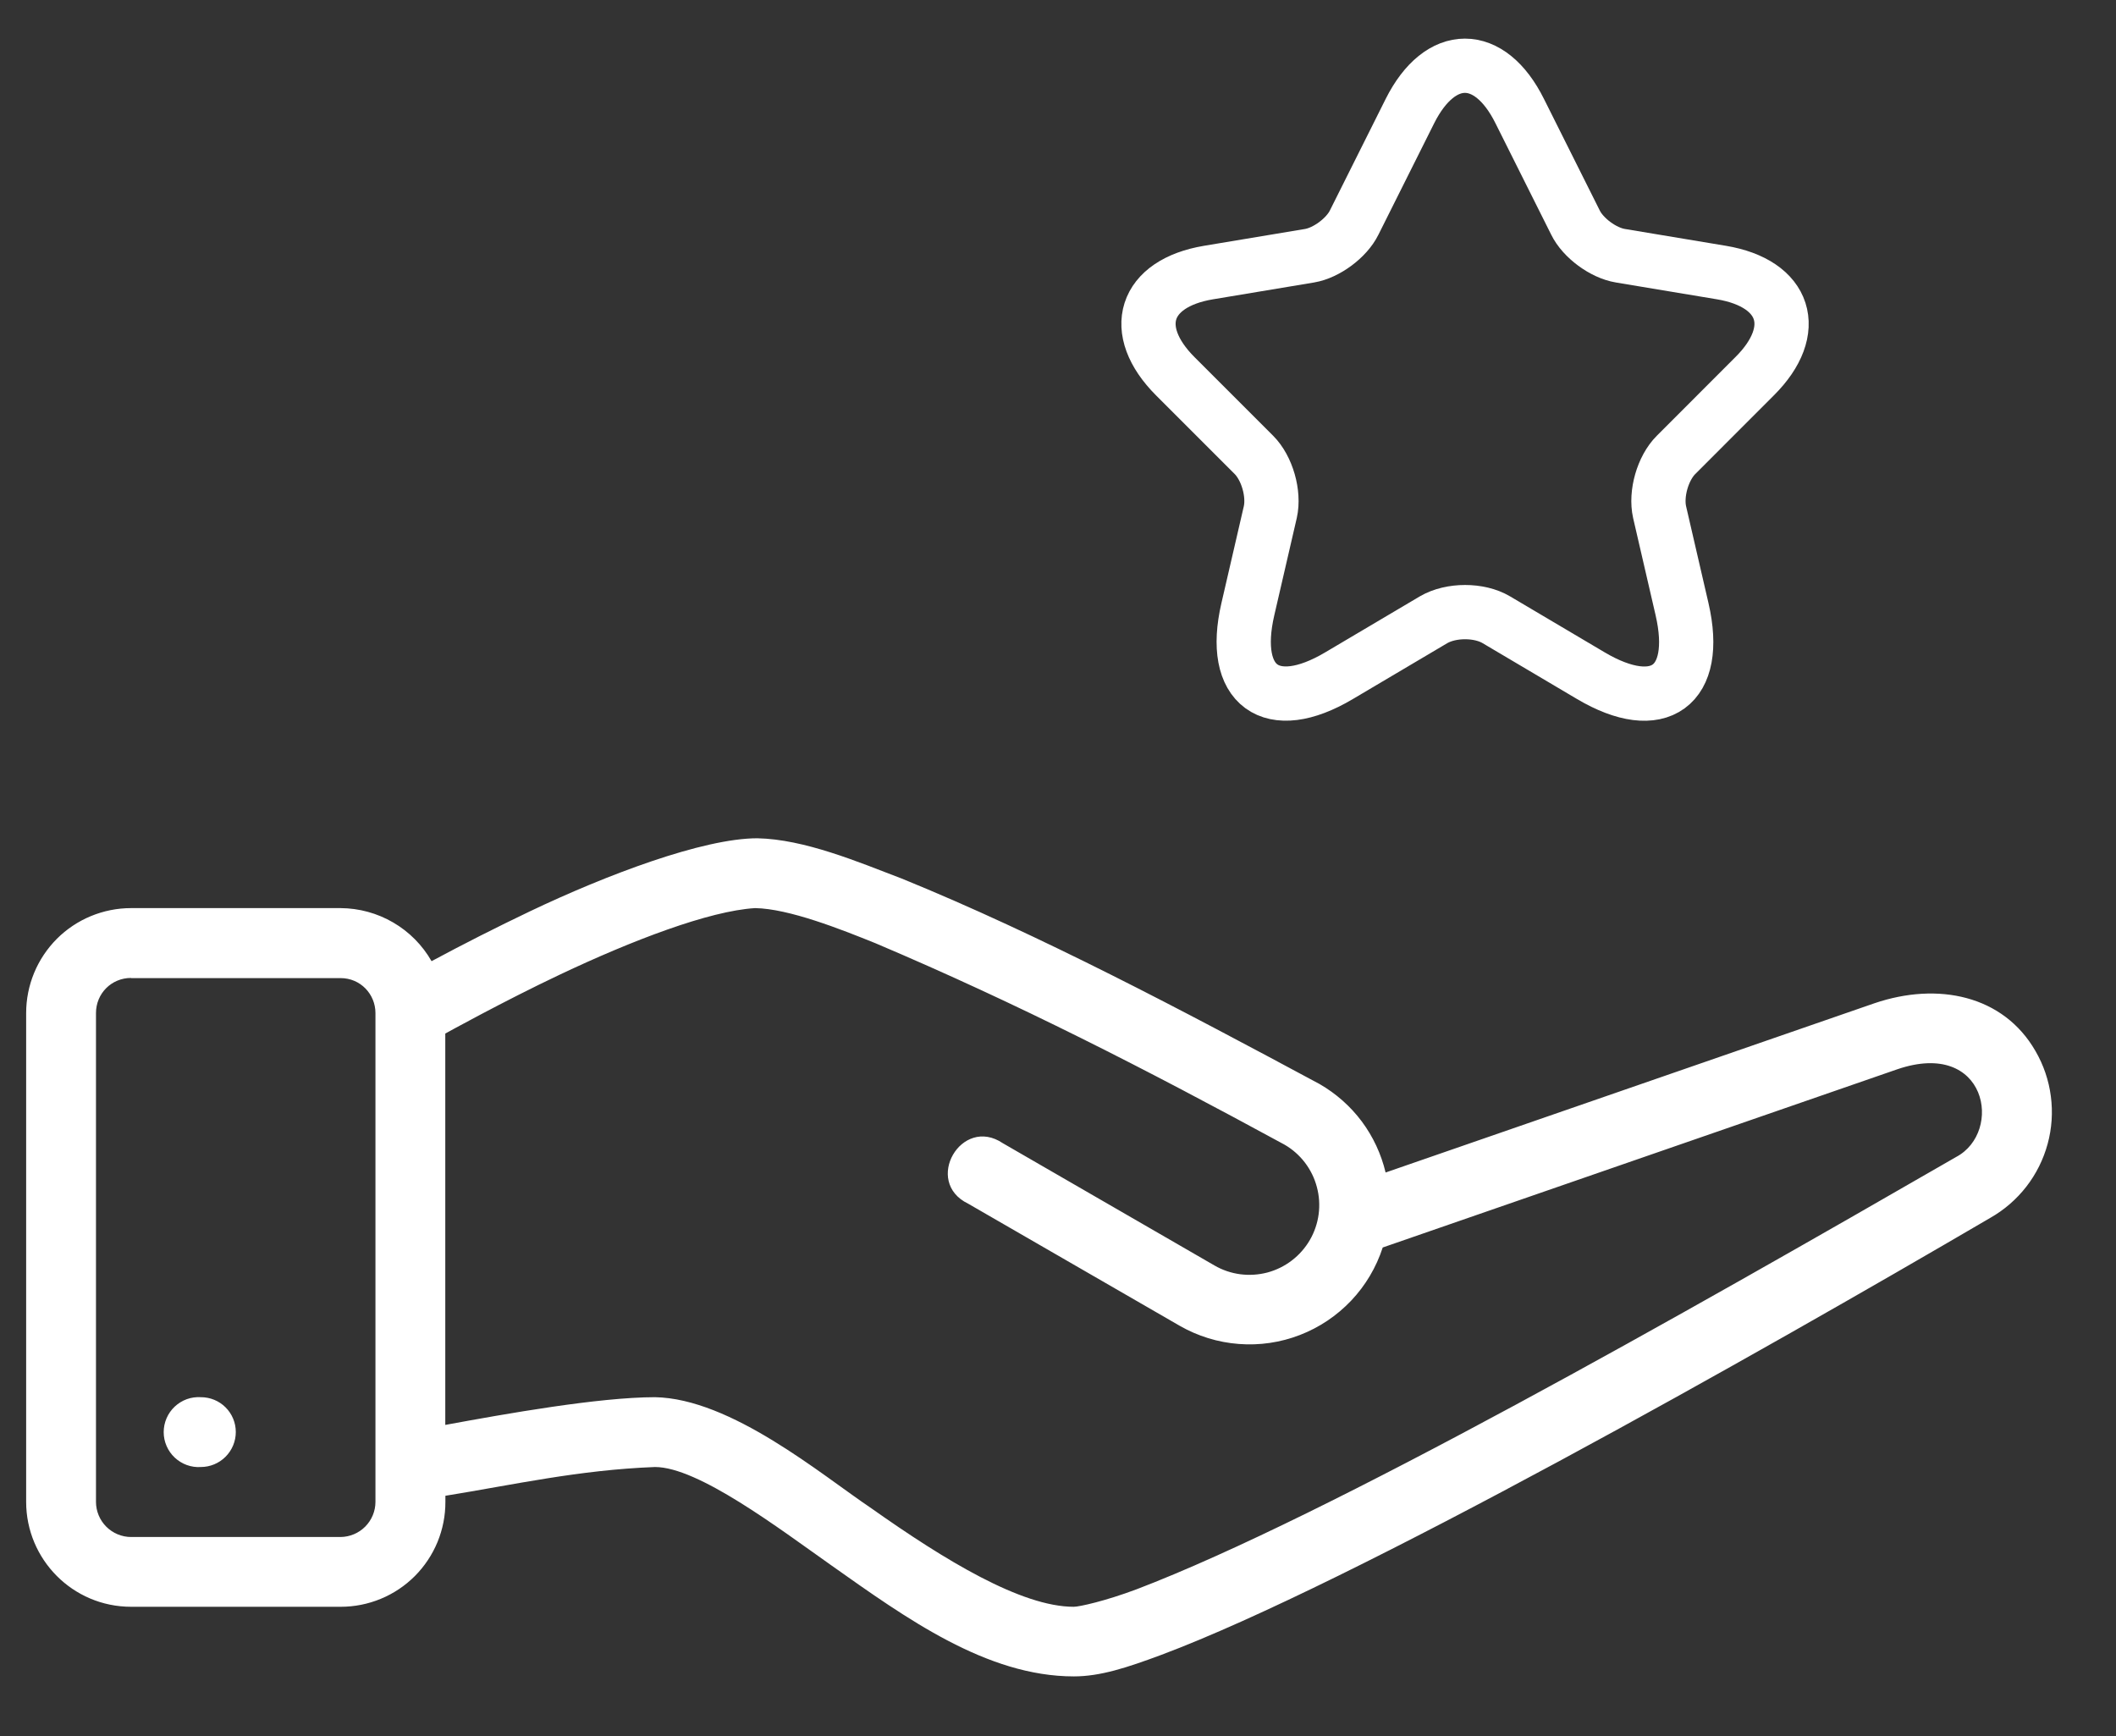
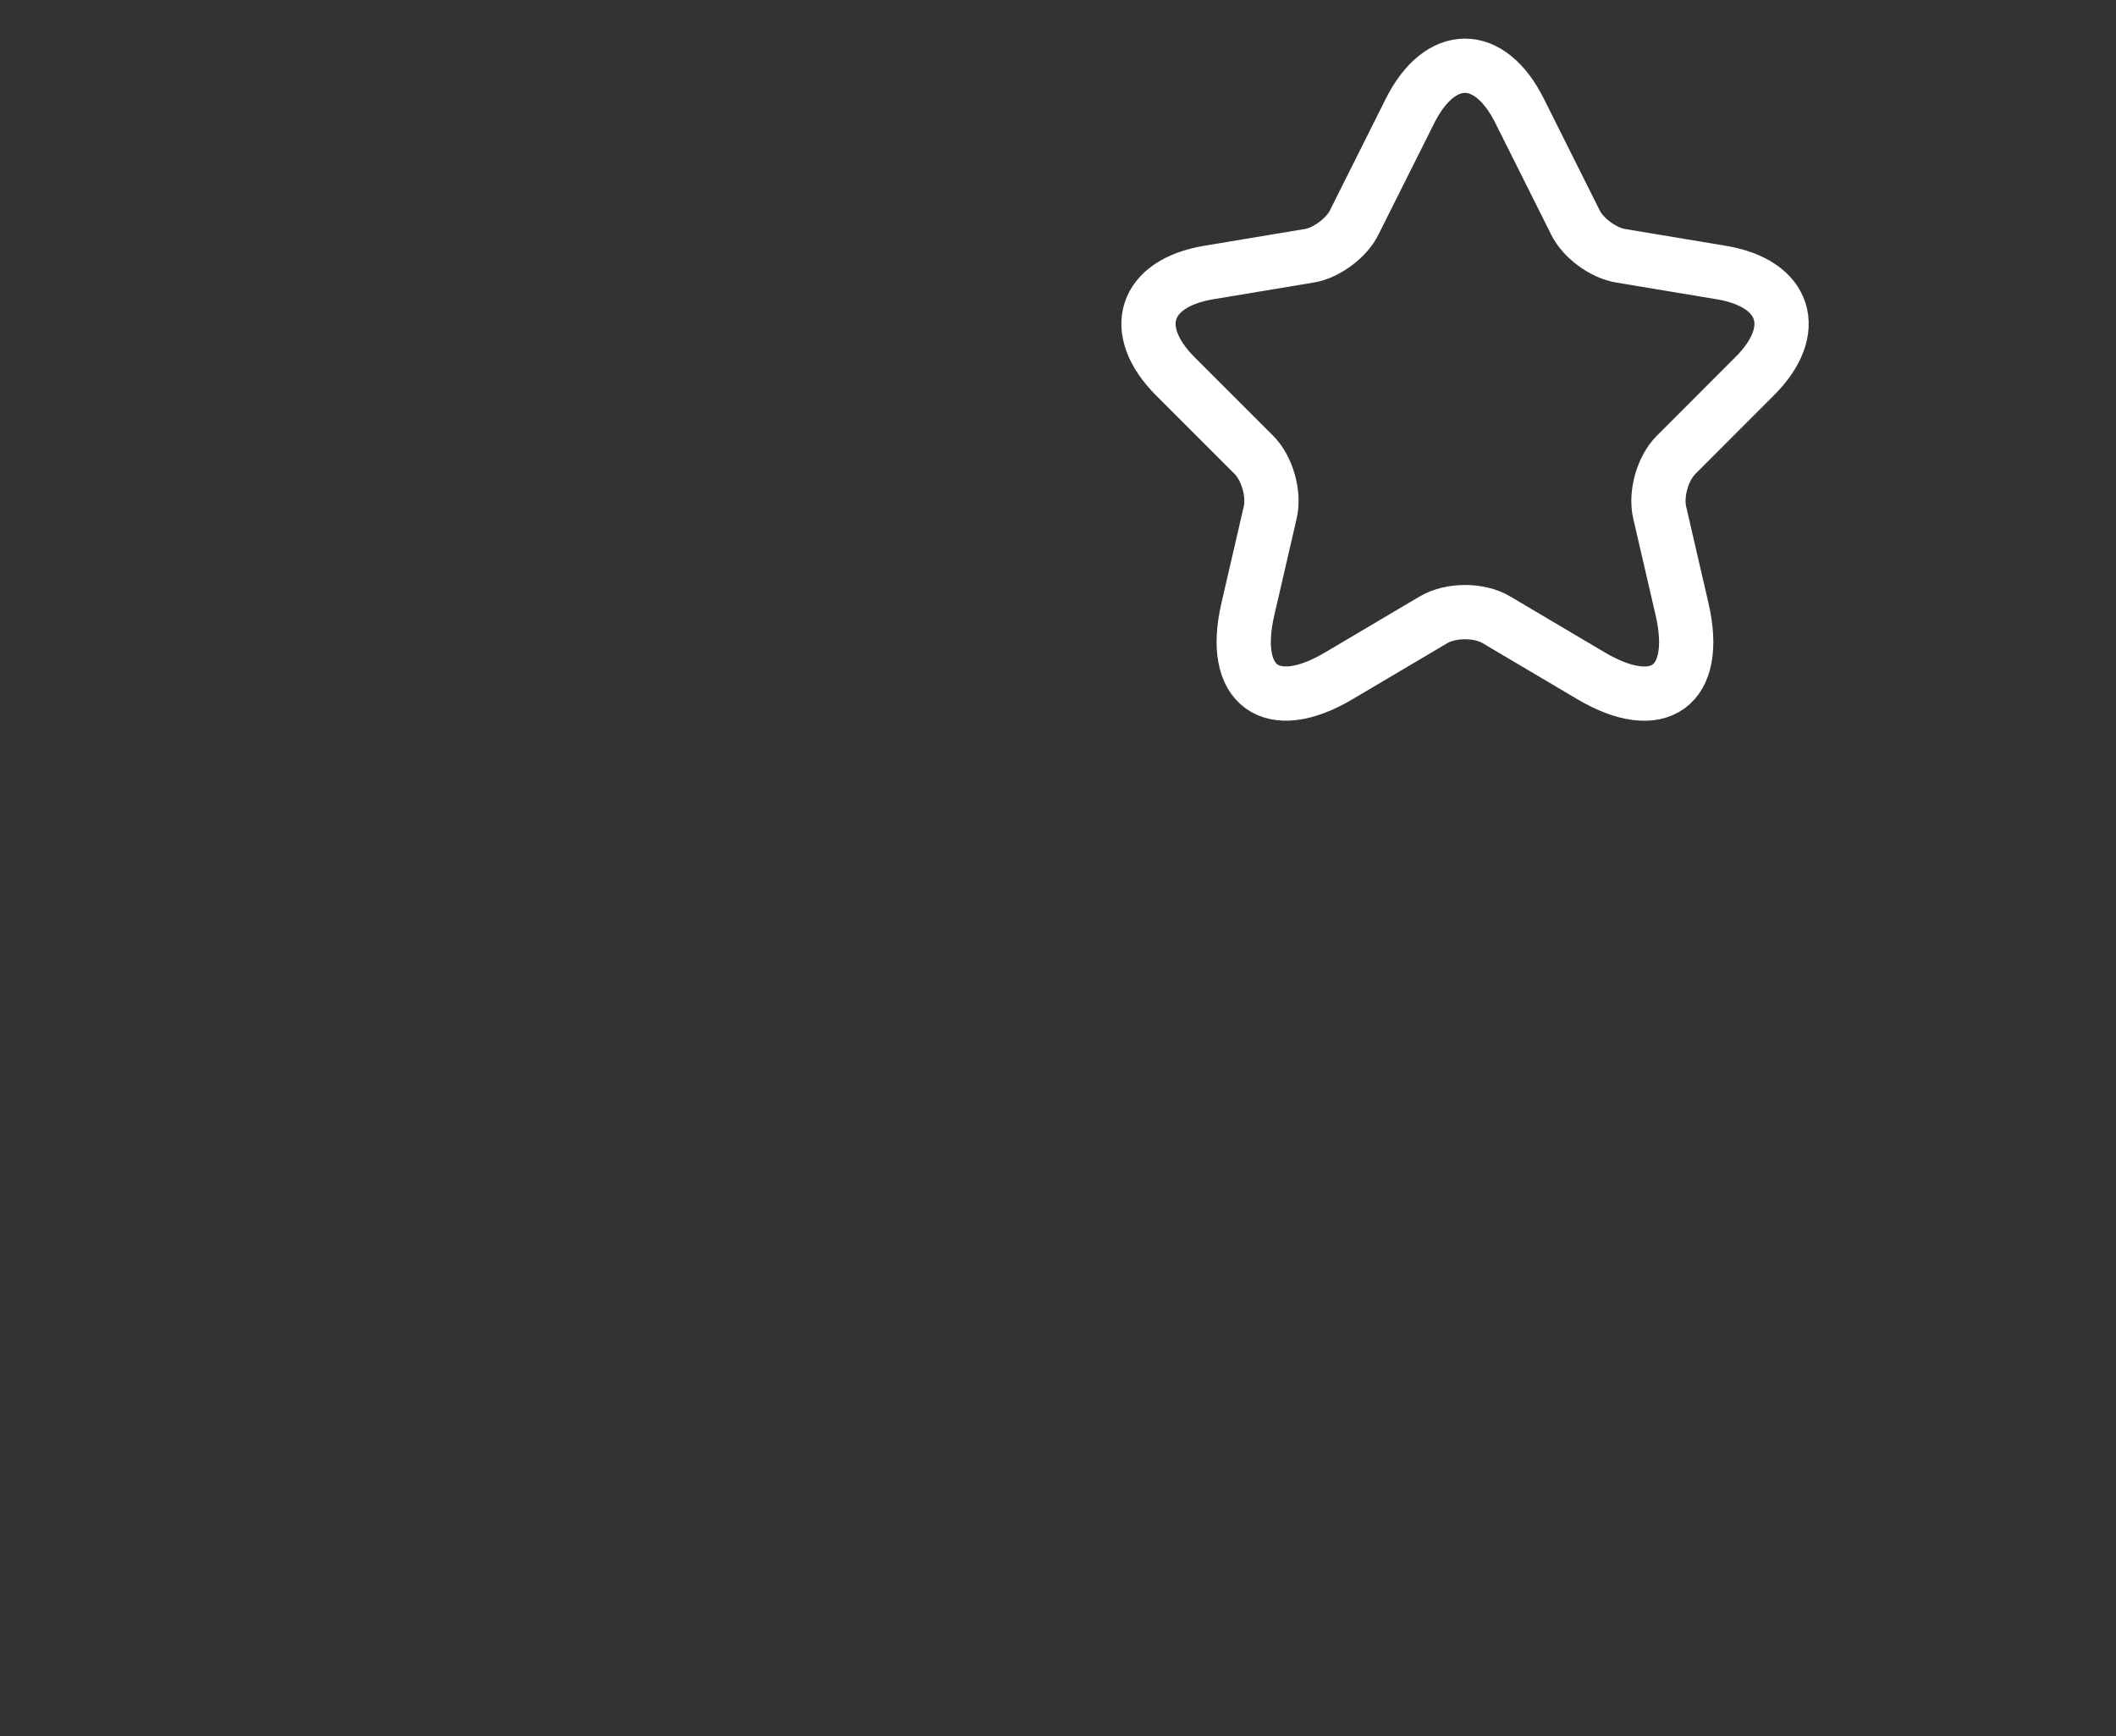
<svg xmlns="http://www.w3.org/2000/svg" width="39" height="32" viewBox="0 0 39 32" fill="none">
  <rect x="0" y="0" width="39" height="32" fill="#333333" stroke="none" />
-   <path d="M13.958 15.45C12.96 15.45 11.177 16.124 9.764 16.798C9.153 17.09 8.55 17.395 7.954 17.715C7.785 17.419 7.541 17.173 7.247 17.002C6.952 16.83 6.618 16.739 6.277 16.737H2.417C2.162 16.737 1.911 16.787 1.676 16.884C1.441 16.981 1.228 17.123 1.048 17.303C0.869 17.483 0.726 17.696 0.629 17.931C0.532 18.166 0.482 18.417 0.482 18.672V27.68C0.482 28.739 1.339 29.614 2.417 29.614H6.28C6.534 29.614 6.785 29.564 7.019 29.467C7.254 29.37 7.467 29.227 7.646 29.048C7.825 28.868 7.967 28.655 8.064 28.42C8.16 28.186 8.21 27.934 8.209 27.68V27.568C9.464 27.366 10.661 27.092 12.072 27.038C12.868 27.038 14.354 28.167 15.323 28.851C16.7 29.824 18.184 30.897 19.792 30.897C20.279 30.897 20.765 30.738 21.405 30.5C24.925 29.181 32.353 24.98 36.681 22.447C36.939 22.301 37.165 22.105 37.347 21.871C37.529 21.637 37.662 21.369 37.74 21.083C37.818 20.796 37.838 20.498 37.799 20.204C37.761 19.91 37.664 19.626 37.515 19.37C36.924 18.343 35.717 18.093 34.547 18.491L25.538 21.61C25.457 21.27 25.308 20.95 25.099 20.669C24.89 20.389 24.625 20.155 24.322 19.98C21.804 18.628 19.193 17.241 16.619 16.192C15.809 15.883 14.826 15.467 13.958 15.45ZM13.917 16.737C14.542 16.747 15.498 17.127 16.135 17.384C18.775 18.504 21.086 19.689 23.672 21.095C23.819 21.179 23.947 21.292 24.05 21.426C24.152 21.56 24.228 21.713 24.271 21.877C24.315 22.04 24.326 22.21 24.304 22.378C24.282 22.546 24.227 22.707 24.142 22.854C24.057 23 23.945 23.128 23.81 23.231C23.676 23.334 23.523 23.409 23.36 23.453C23.196 23.496 23.026 23.507 22.858 23.485C22.691 23.463 22.529 23.408 22.383 23.323L18.483 21.07C17.719 20.555 17.011 21.781 17.843 22.184L21.743 24.435C22.076 24.626 22.448 24.741 22.831 24.77C23.214 24.8 23.599 24.744 23.958 24.605C24.316 24.467 24.639 24.25 24.904 23.971C25.168 23.692 25.366 23.358 25.485 22.992L34.968 19.708C36.622 19.143 36.924 20.861 36.055 21.323C31.02 24.226 24.468 27.948 20.95 29.291C20.366 29.51 19.892 29.614 19.79 29.614C18.824 29.614 17.417 28.758 16.06 27.799C15.138 27.179 13.476 25.775 12.07 25.751C11.029 25.753 9.333 26.055 8.207 26.262V19.049C8.207 19.049 9.282 18.453 10.316 17.964C11.652 17.331 13.072 16.788 13.917 16.737ZM2.414 18.027H6.277C6.645 18.027 6.92 18.324 6.92 18.672V27.68C6.92 27.851 6.852 28.015 6.732 28.136C6.612 28.257 6.448 28.326 6.277 28.328H2.417C2.245 28.328 2.08 28.259 1.959 28.138C1.838 28.017 1.769 27.852 1.769 27.68V18.672C1.769 18.311 2.054 18.024 2.417 18.024L2.414 18.027ZM3.701 25.751C3.613 25.746 3.525 25.758 3.442 25.788C3.36 25.818 3.284 25.865 3.22 25.925C3.156 25.985 3.105 26.058 3.07 26.139C3.035 26.22 3.017 26.307 3.017 26.395C3.017 26.483 3.035 26.57 3.07 26.65C3.105 26.731 3.156 26.804 3.22 26.864C3.284 26.924 3.36 26.971 3.442 27.001C3.525 27.031 3.613 27.044 3.701 27.038C3.872 27.038 4.036 26.97 4.157 26.849C4.278 26.728 4.346 26.564 4.346 26.393C4.346 26.222 4.278 26.058 4.157 25.938C4.036 25.817 3.872 25.751 3.701 25.751Z" fill="white" />
  <path d="M28.01 2.048L29.037 4.101C29.177 4.387 29.55 4.661 29.865 4.713L31.726 5.023C32.916 5.221 33.196 6.084 32.338 6.936L30.892 8.383C30.646 8.628 30.512 9.1 30.588 9.438L31.002 11.229C31.329 12.647 30.576 13.195 29.322 12.454L27.578 11.422C27.263 11.235 26.744 11.235 26.423 11.422L24.679 12.454C23.431 13.195 22.672 12.641 22.999 11.229L23.413 9.438C23.489 9.1 23.355 8.628 23.11 8.383L21.663 6.936C20.811 6.084 21.086 5.221 22.276 5.023L24.137 4.713C24.446 4.661 24.819 4.387 24.959 4.101L25.986 2.048C26.546 0.933 27.456 0.933 28.01 2.048Z" stroke="white" stroke-linecap="round" stroke-linejoin="round" />
</svg>